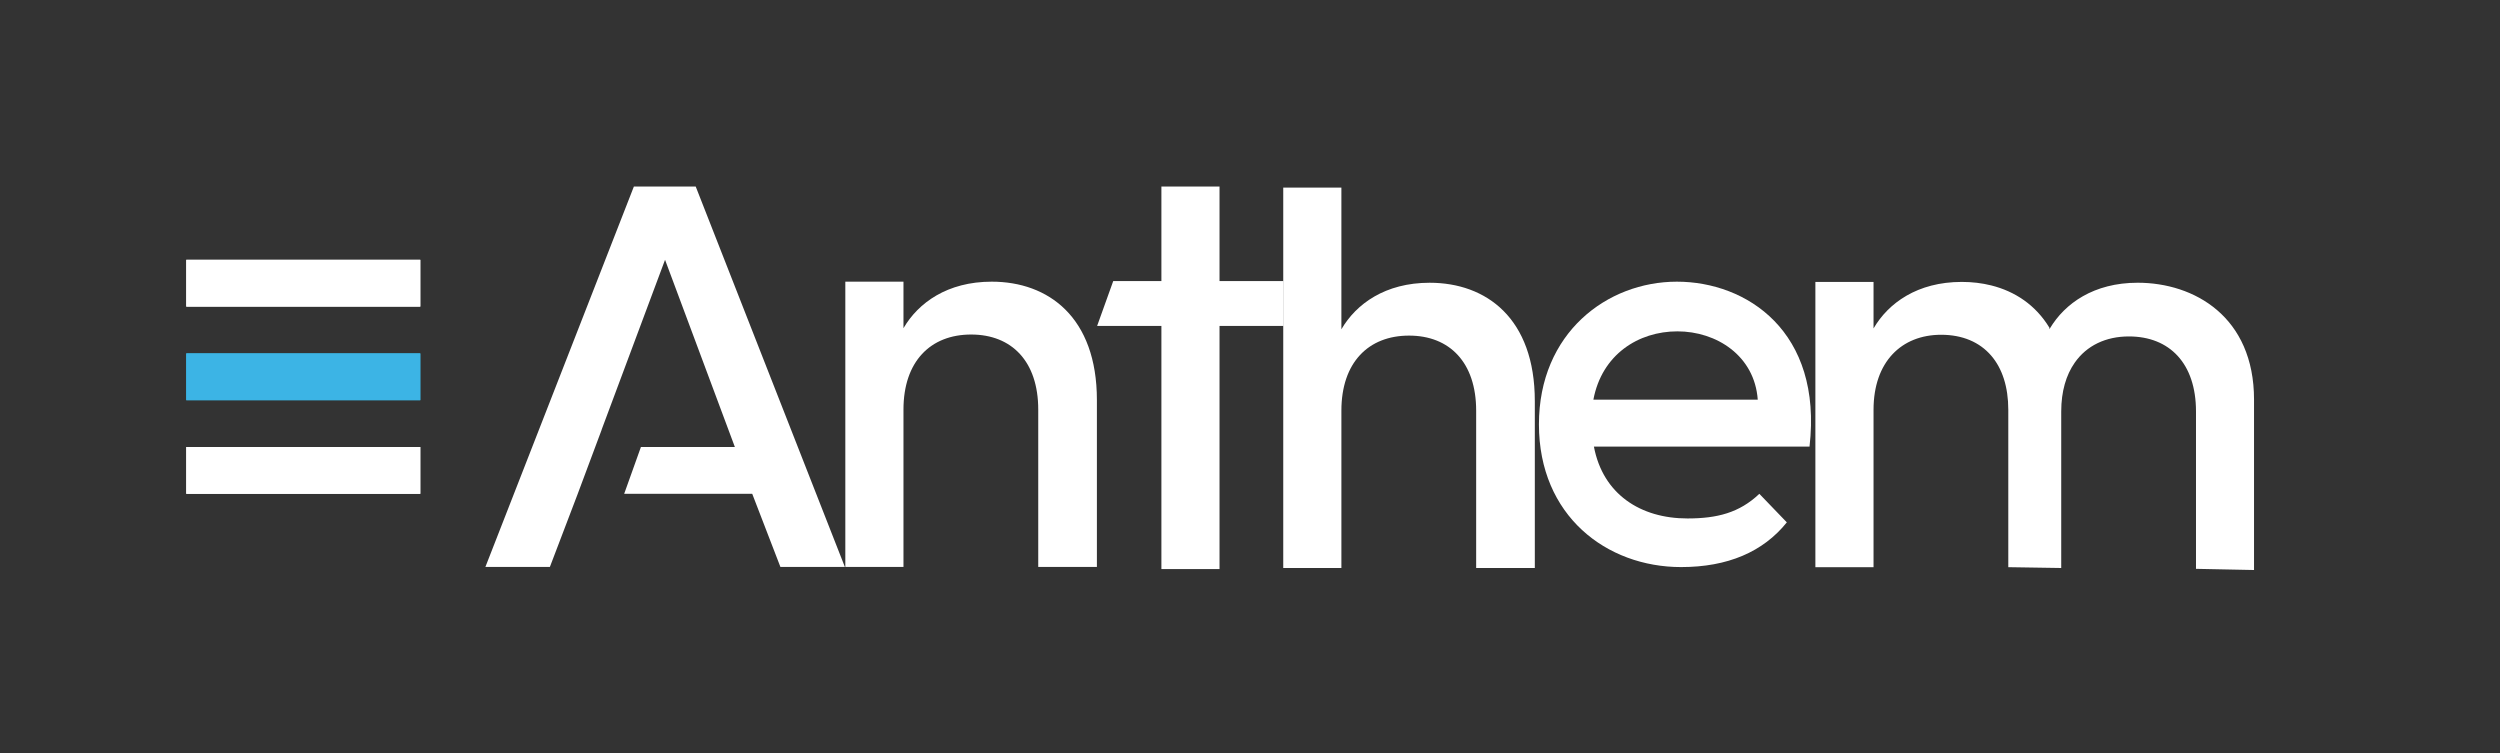
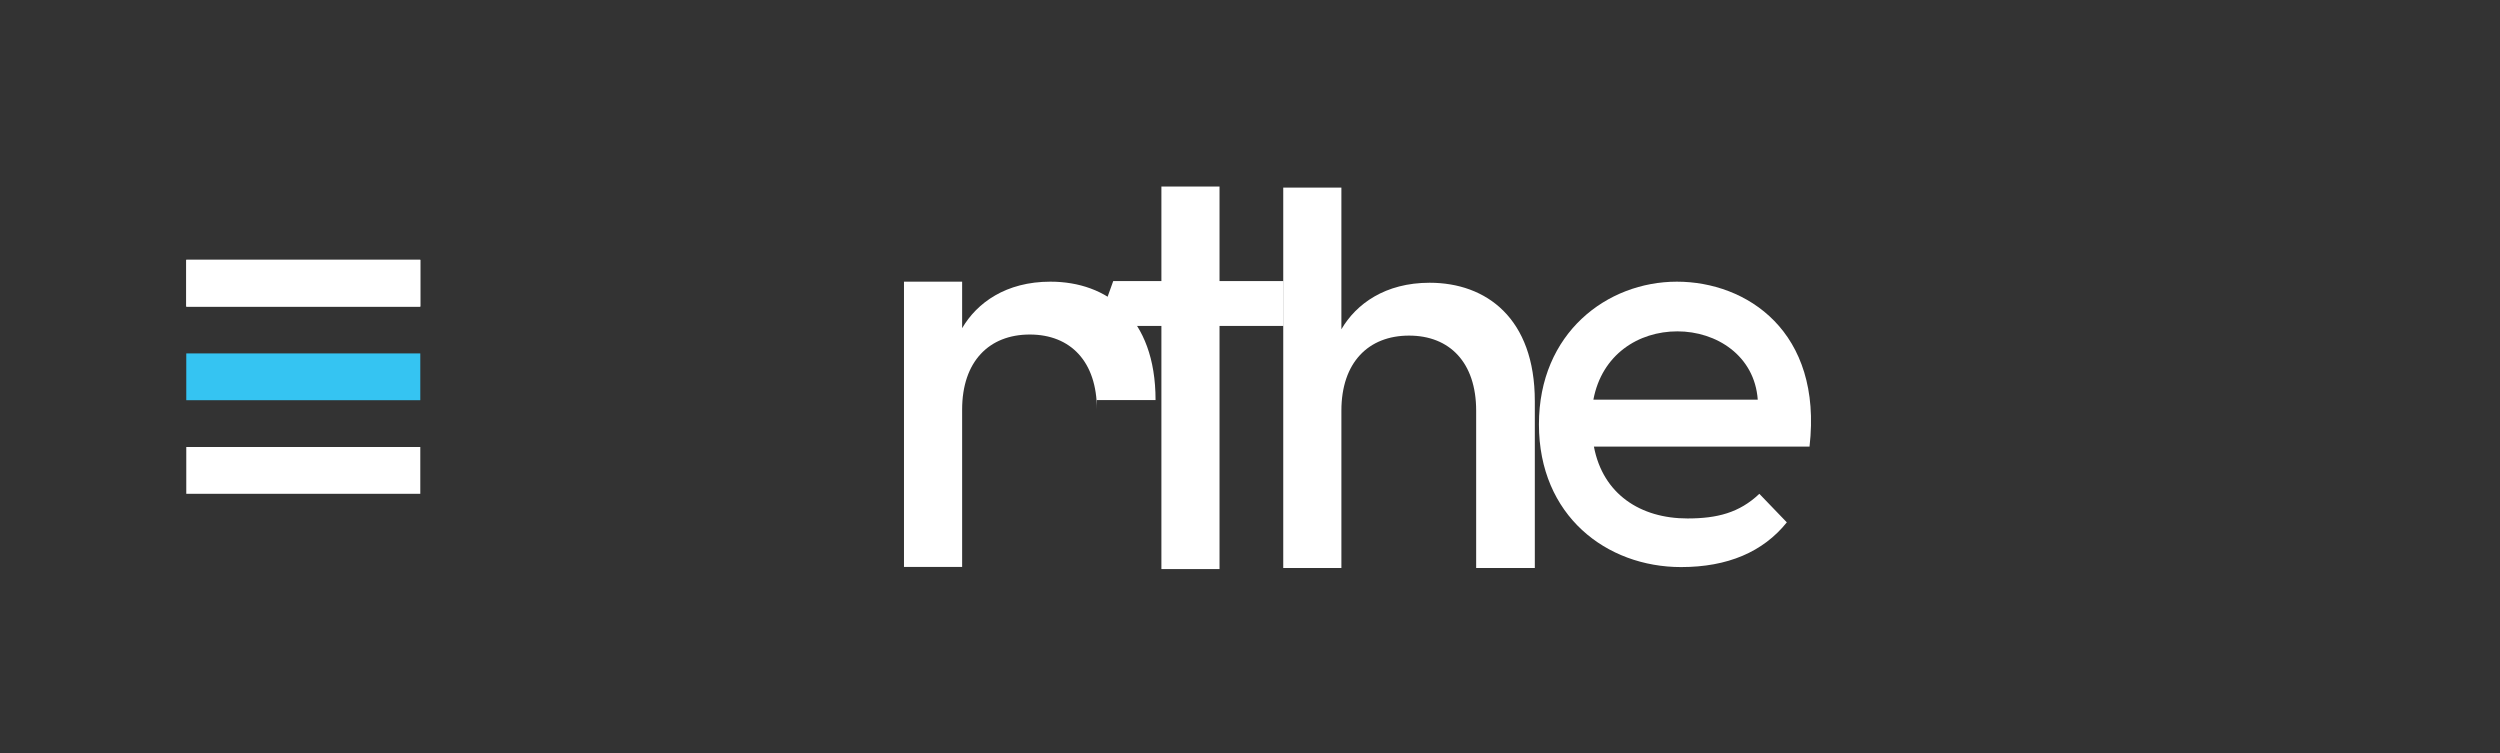
<svg xmlns="http://www.w3.org/2000/svg" id="Logo" viewBox="0 0 4362.89 1314.97">
  <rect x="0" y="0" width="4362.89" height="1314.97" fill="#333333" stroke="none" />
  <defs>
    <style>
      .cls-1 {
        clip-path: url(#clippath);
      }

      .cls-2, .cls-3 {
        fill: #fff;
      }

      .cls-4 {
        fill: #3cb4e5;
      }

      .cls-4, .cls-5, .cls-3 {
        stroke-width: 0px;
      }

      .cls-6 {
        clip-path: url(#clippath-1);
      }

      .cls-7 {
        clip-path: url(#clippath-2);
      }

      .cls-5, .cls-8 {
        fill: #35c4f2;
      }
    </style>
    <clipPath id="clippath">
      <rect class="cls-3" x="325.08" y="780.14" width="408.4" height="81.66" />
    </clipPath>
    <clipPath id="clippath-1">
      <rect class="cls-3" x="325.08" y="453.39" width="408.4" height="81.66" />
    </clipPath>
    <clipPath id="clippath-2">
-       <rect class="cls-5" x="325.08" y="616.76" width="408.4" height="81.66" />
-     </clipPath>
+       </clipPath>
  </defs>
  <g>
-     <rect class="cls-2" x="325.08" y="780.14" width="408.4" height="81.66" />
    <g class="cls-1">
      <rect class="cls-3" x="325.08" y="780.14" width="408.4" height="81.66" />
    </g>
  </g>
  <g>
    <rect class="cls-2" x="325.08" y="453.39" width="408.4" height="81.66" />
    <g class="cls-6">
      <rect class="cls-3" x="325.08" y="453.39" width="408.4" height="81.66" />
    </g>
  </g>
  <g>
    <rect class="cls-8" x="325.08" y="616.76" width="408.4" height="81.66" />
    <g class="cls-7">
-       <rect class="cls-4" x="325.08" y="616.76" width="408.4" height="81.66" />
-     </g>
+       </g>
  </g>
  <g>
    <path class="cls-3" d="M3157.93,779.34h-376.32c15.67,83.01,81.17,125.44,163.24,125.44,51.65,0,90.46-9.78,125.49-42.99l47.96,49.81c-41.5,51.65-103.35,78.03-184.52,78.03-130.04,0-248.1-89.47-248.1-249.03s118.97-249.03,240.72-249.03,254.57,86.7,231.52,287.77ZM2780.71,697.47h286.84c-5.53-76.77-71.94-119.2-140.2-119.2s-131.89,40.58-146.64,119.2Z" />
-     <polygon class="cls-3" points="1214.13 325.55 1106.21 325.55 847.09 989.39 959.63 989.39 1007.52 863.7 1050.05 749.83 1049.93 749.83 1160.61 453.39 1282.47 780.14 1118.48 780.14 1089.28 861.79 1312.76 861.79 1361.93 989.39 1474.43 989.39 1214.13 325.55" />
    <path class="cls-3" d="M2678.5,700.05v291.21h-102.37v-274.61c0-83.93-46.12-130.97-117.13-130.97s-118.06,47.04-118.06,130.97v274.61h-101.48V327.42h101.48v247.19c25.83-44.27,76.54-81.17,154.02-81.17,98.68,0,183.54,61.8,183.54,206.6Z" />
-     <path class="cls-3" d="M1914.26,698.17v291.21h-102.37v-274.61c0-83.93-46.12-130.97-117.13-130.97s-118.06,47.04-118.06,130.97v274.61h-101.48v-497.82h101.48v81.17c25.83-44.27,76.54-81.17,154.02-81.17,98.68,0,183.54,61.8,183.54,206.6Z" />
-     <path class="cls-3" d="M3933.62,697.47v297.29l-101.27-2.05v-274.61c0-83.93-46.12-130.97-117.14-130.97-40.25,0-73.64,15.93-94.5,45.82-15.02,21.45-23.56,50.08-23.56,85.15v273.16l-92.38-1.45v-274.61c0-40.43-10.7-72.27-29.73-94.45-20.46-23.86-50.57-36.52-87.39-36.52-69.19,0-118.06,47.04-118.06,130.97v274.61h-101.49v-497.82h101.49v81.19c25.82-44.29,76.54-81.19,154.02-81.19,17.74,0,35.02,2.01,51.43,6.12,41.55,10.39,77.58,34.33,101.47,73.79v2.69c.25-.46.53-.91.81-1.35,26.07-43.68,76.54-79.82,153.23-79.82,98.67,0,203.07,59.21,203.07,204.03Z" />
+     <path class="cls-3" d="M1914.26,698.17v291.21v-274.61c0-83.93-46.12-130.97-117.13-130.97s-118.06,47.04-118.06,130.97v274.61h-101.48v-497.82h101.48v81.17c25.83-44.27,76.54-81.17,154.02-81.17,98.68,0,183.54,61.8,183.54,206.6Z" />
    <polygon class="cls-3" points="2239.94 490.5 2128.25 490.5 2128.25 325.55 2026.82 325.55 2026.82 490.5 1942.76 490.5 1914.63 568.86 2026.82 568.86 2026.82 993.14 2128.25 993.14 2128.25 568.86 2239.94 568.86 2239.94 490.5" />
  </g>
</svg>